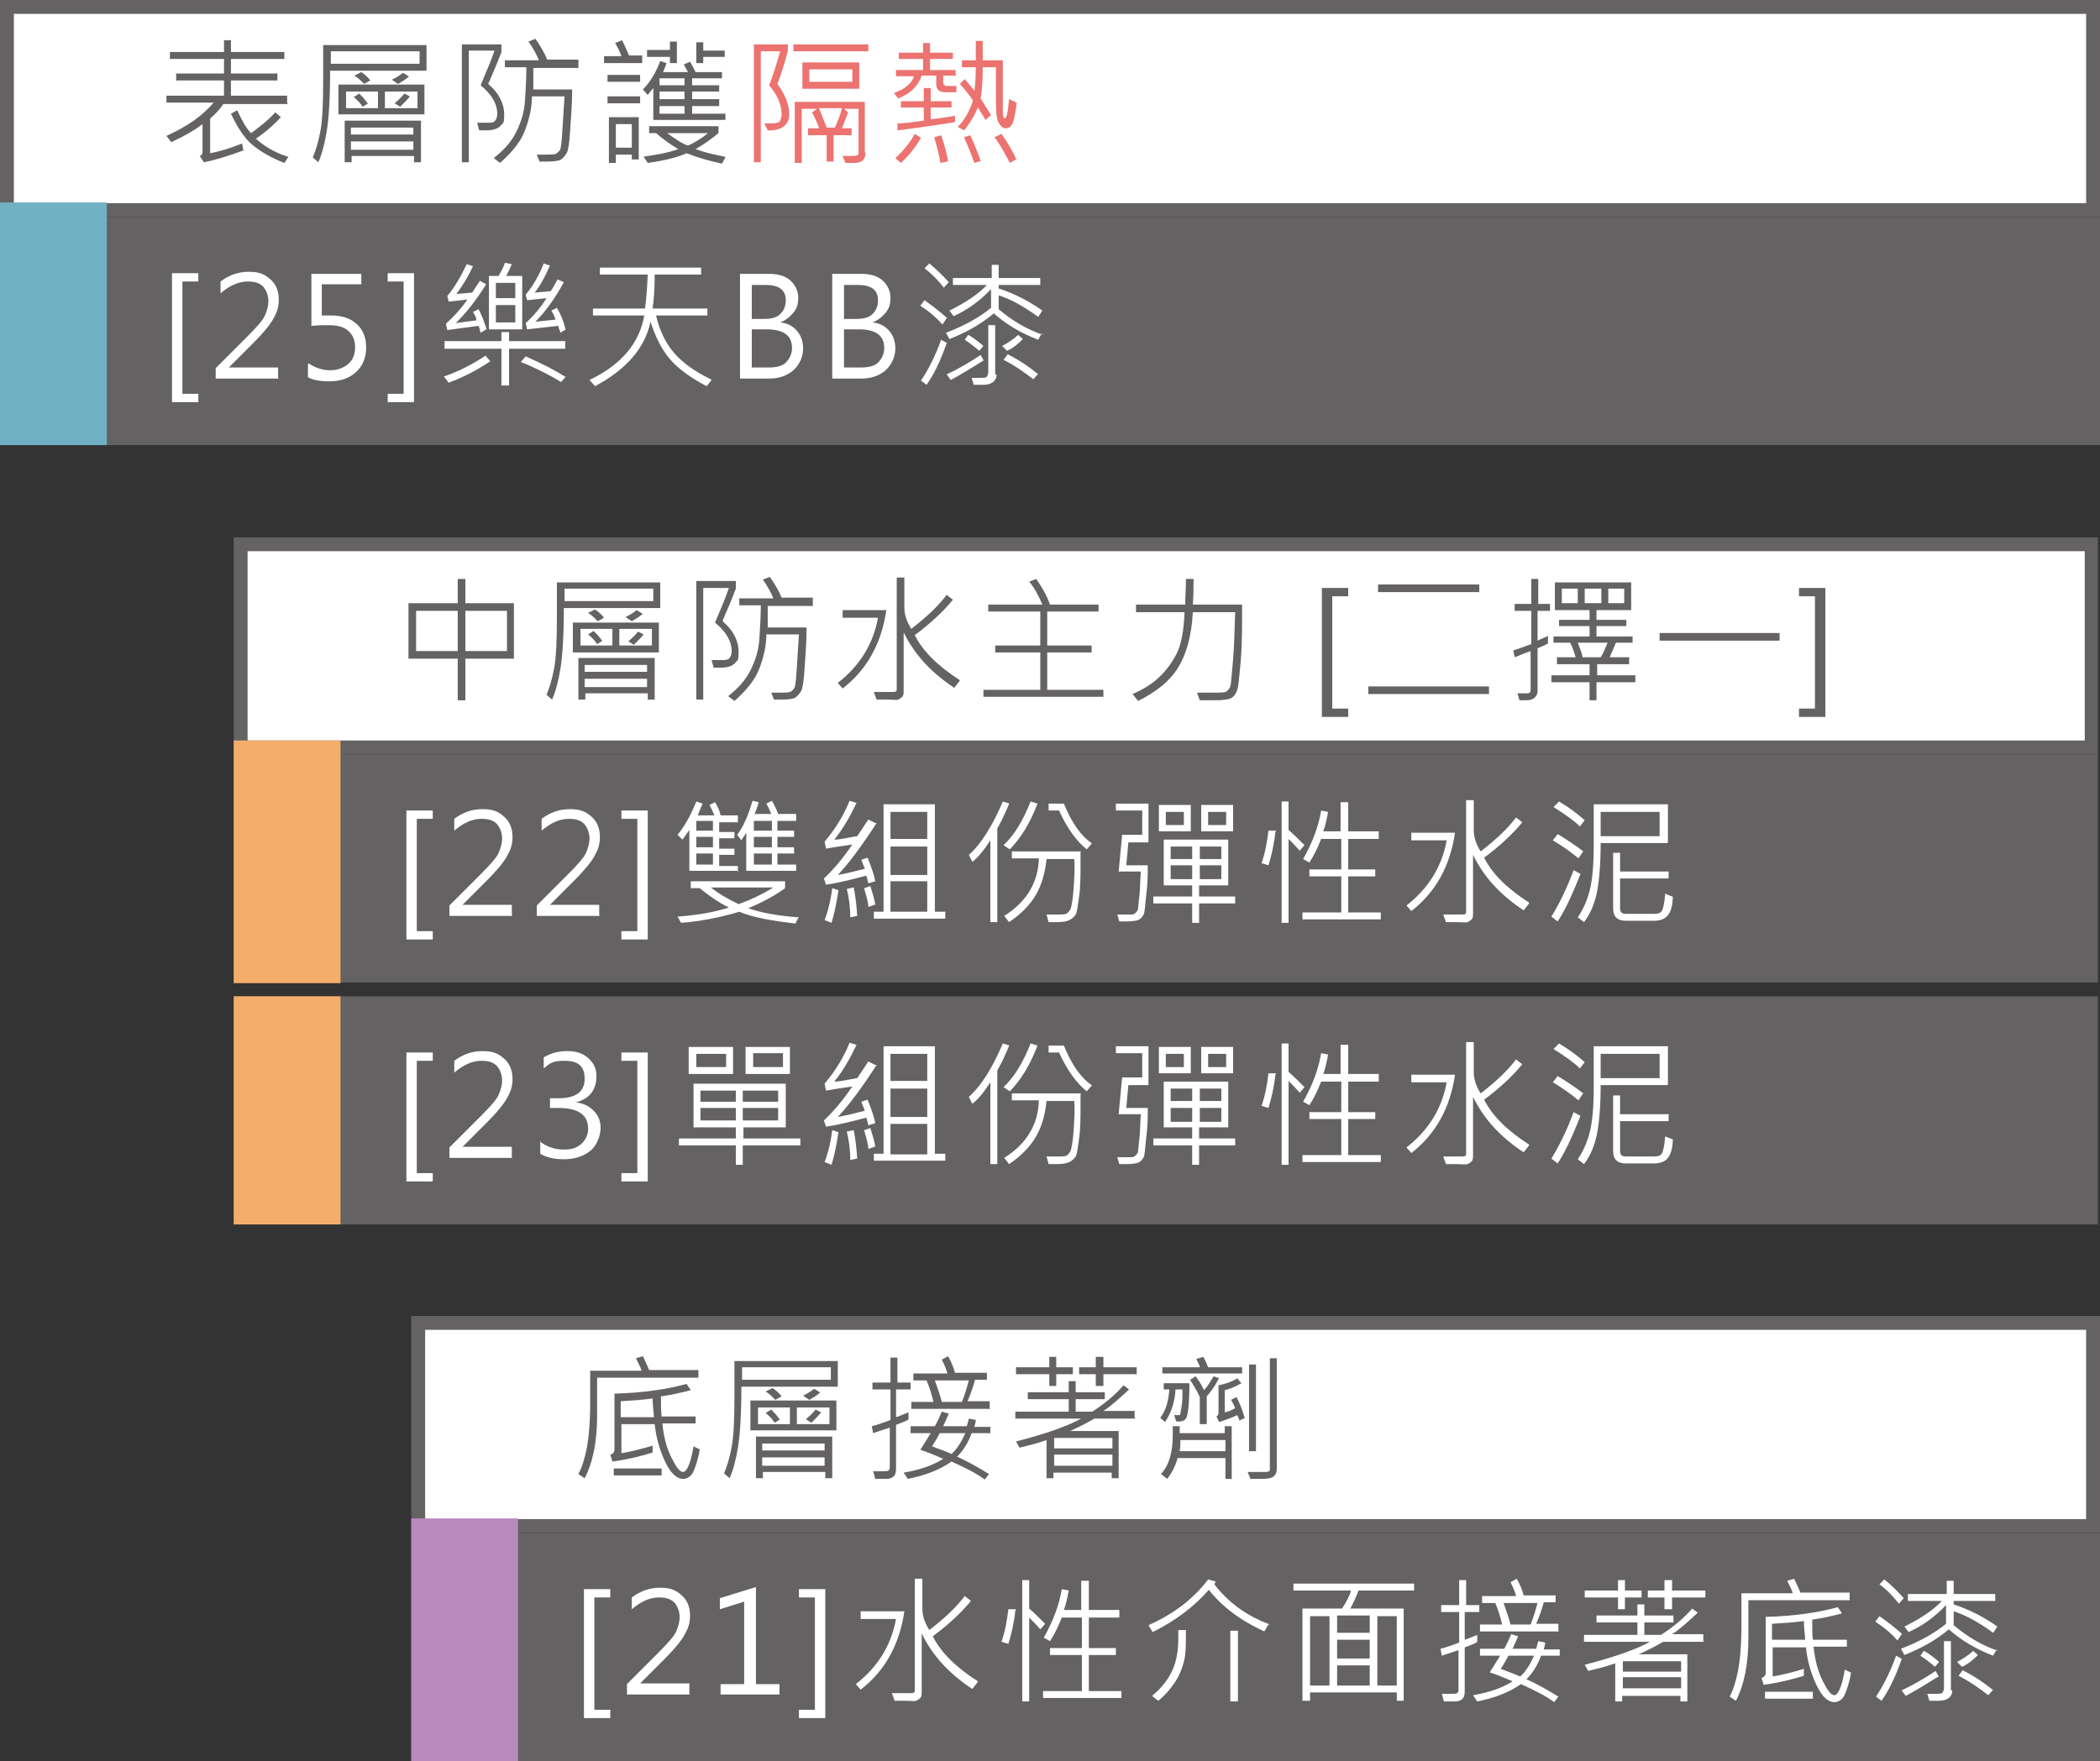
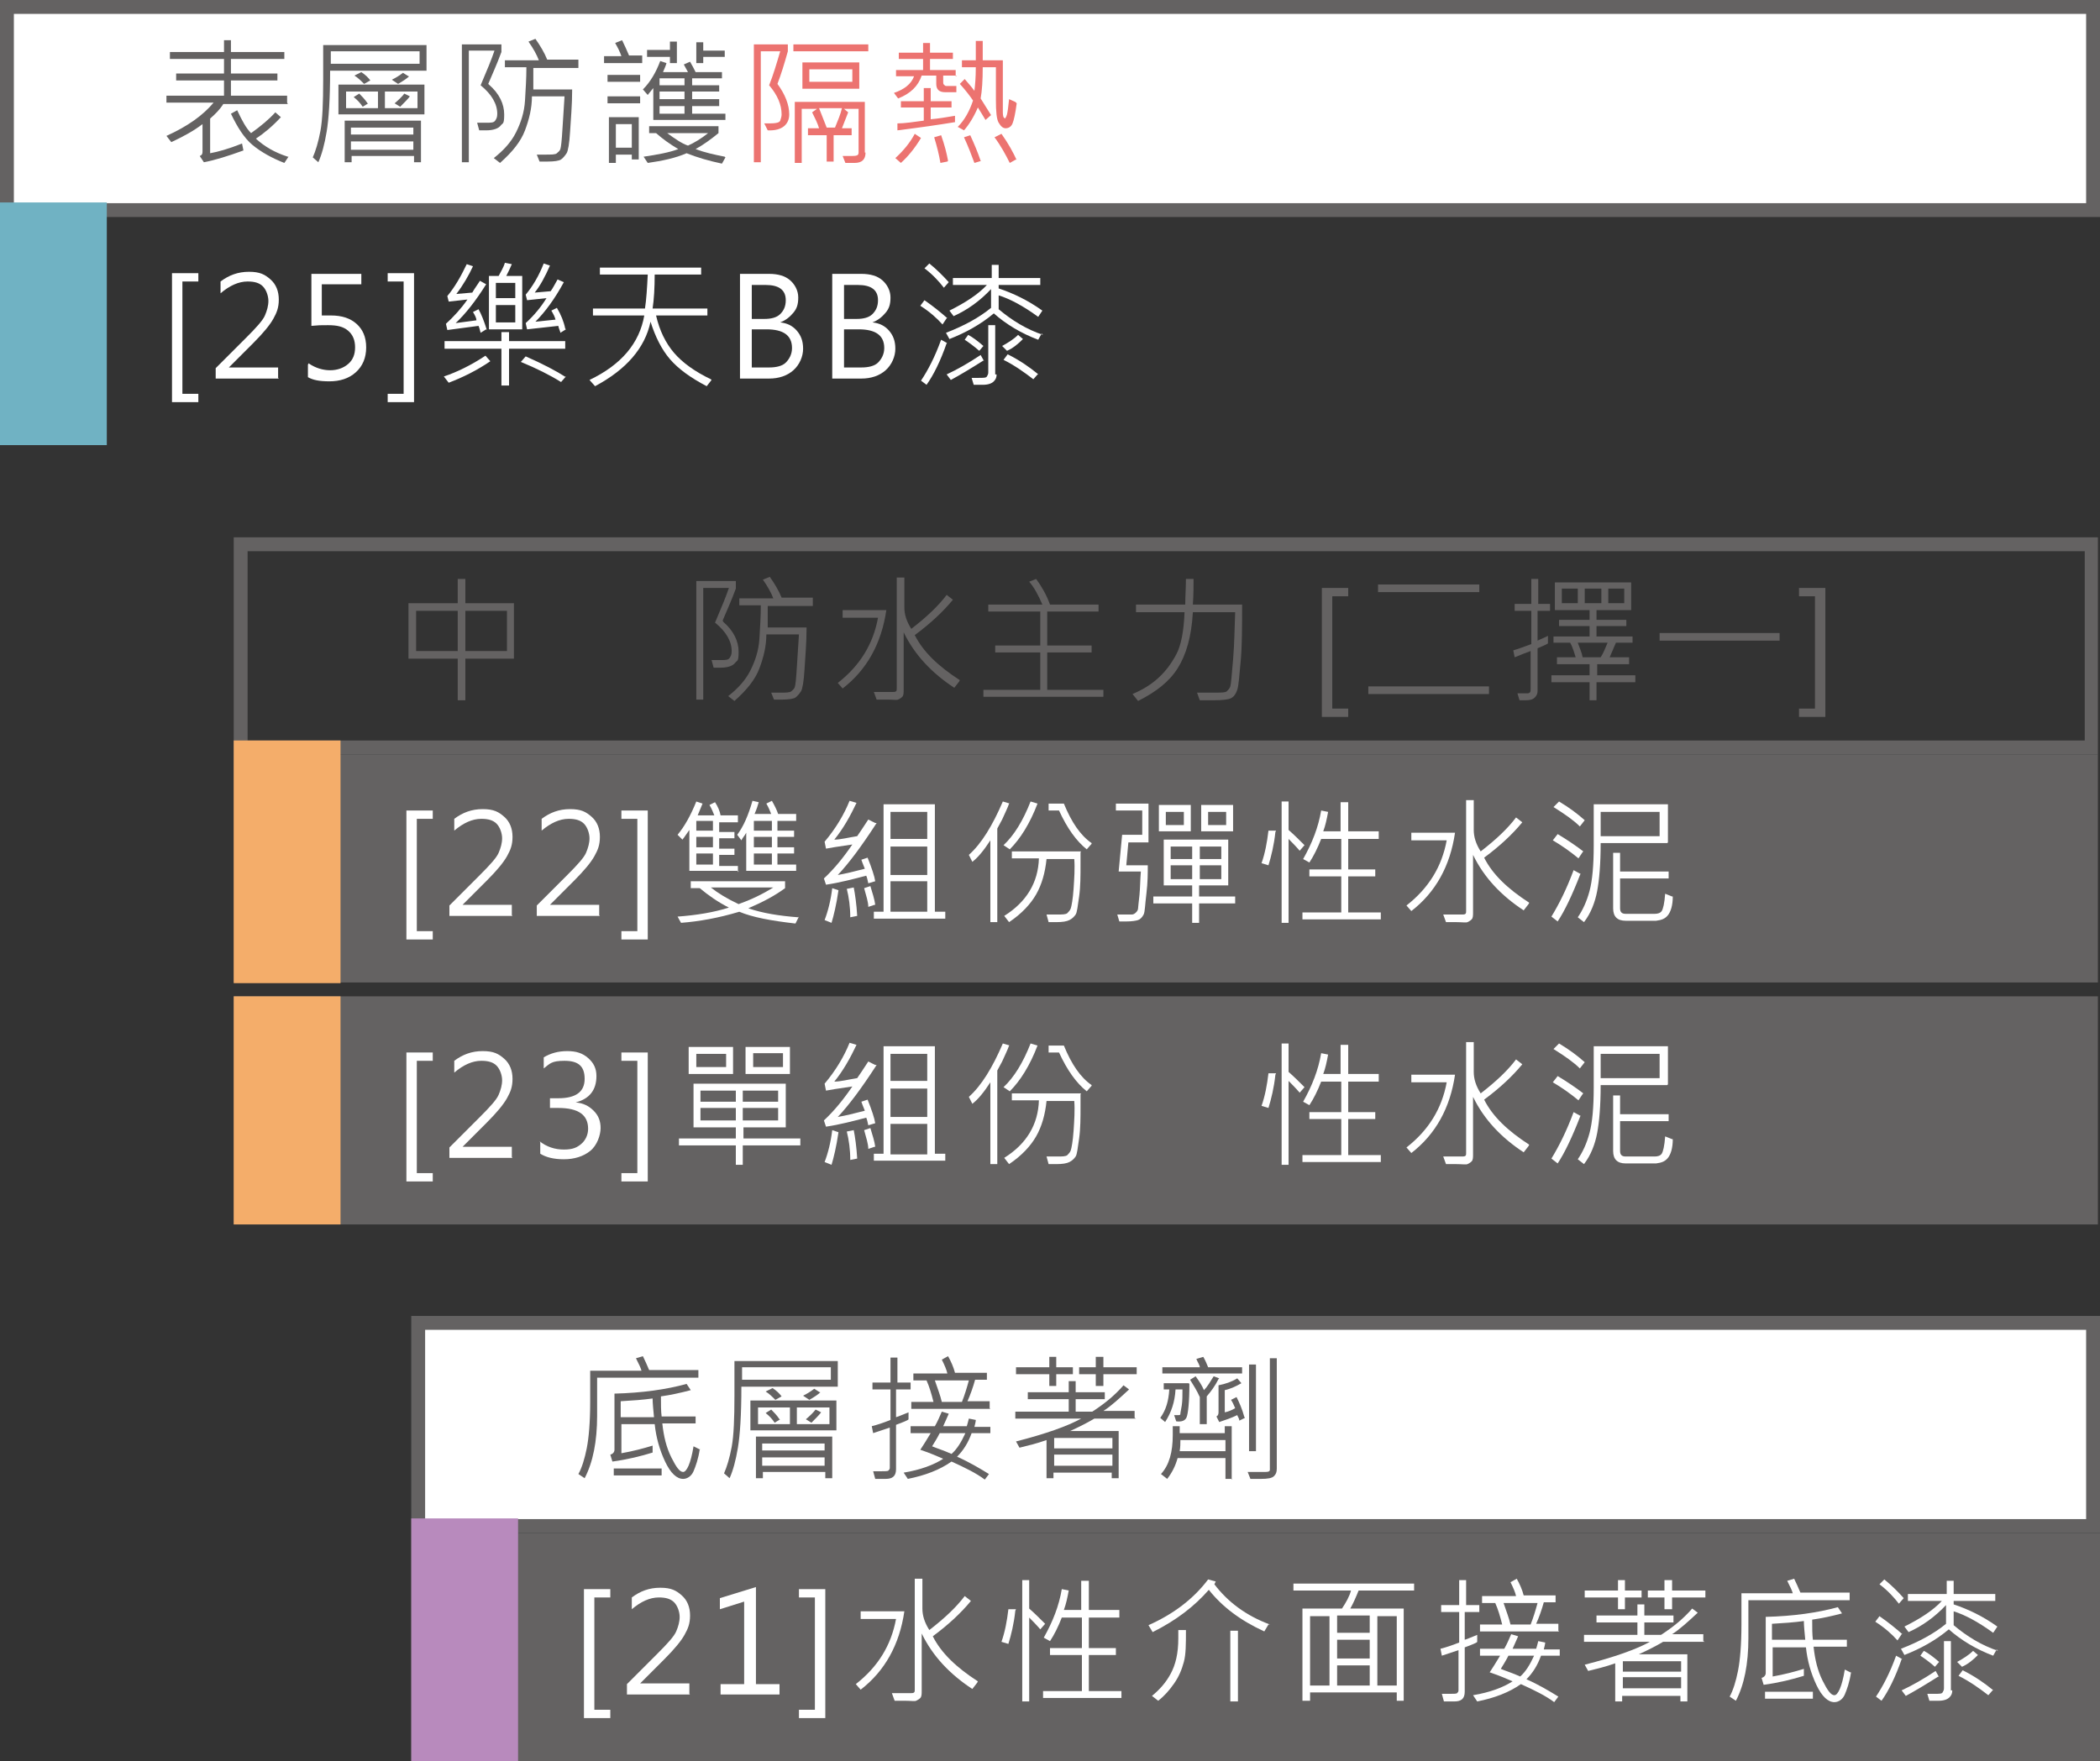
<svg xmlns="http://www.w3.org/2000/svg" width="302.8" height="254" version="1.1" viewBox="0 0 302.8 254">
  <rect x="0" y="0" width="302.8" height="254" fill="#333333" stroke="none" />
  <defs>
    <style>
      .cls-1 {
        fill: #646262;
      }

      .cls-2 {
        fill: #70b2c3;
      }

      .cls-3 {
        fill: #b88abd;
      }

      .cls-4 {
        fill: #fff;
      }

      .cls-5 {
        fill: #f4ad6a;
      }

      .cls-6 {
        fill: #ec7370;
      }
    </style>
  </defs>
  <g>
    <g id="_圖層_1" data-name="圖層_1">
      <g>
        <g>
          <g>
            <rect class="cls-4" x="60.3" y="190.8" width="241.5" height="29.3" />
            <path class="cls-1" d="M300.8,191.8v27.3H61.3v-27.3h239.5M302.8,189.8H59.3v31.3h243.5v-31.3h0Z" />
          </g>
          <rect class="cls-1" x="59.3" y="221.1" width="243.5" height="32.9" />
          <g>
            <path class="cls-1" d="M100.7,198.7h-14.6v5.5c0,3.7-.6,6.7-1.8,9l-.9-.6c.5-.9.9-2.2,1.2-3.7s.5-3.8.5-6.7v-4.5h7.4c-.1-.4-.4-1-.8-1.8l1-.3c.3.6.6,1.3.9,2h7.1v1ZM100.9,209c-.2,1.4-.6,2.5-.9,3.2s-.9,1.1-1.5,1.1c-.9,0-1.8-.8-2.6-2.5s-1.3-3.5-1.5-5.4h-4.8v4.2c1.7-.3,3.2-.7,4.5-1.1v1c-1.6.5-3.6,1-5.8,1.3l-.3-1c.4-.1.6-.4.6-.7v-8.1c4-.1,7.5-.6,10.4-1.4l.6.9c-1.5.4-2.9.7-4.3.9,0,1.2,0,2.1.1,2.9h4.9v1h-4.8c.2,1.9.6,3.5,1.3,4.9s1.2,2.1,1.7,2.1,1.1-1.2,1.5-3.7l1,.5ZM95.4,212.8h-6.9v-1h6.9v1ZM94.3,204.4c-.1-1.1-.2-2-.2-2.7-1.4.2-2.9.3-4.6.4v2.3h4.7Z" />
            <path class="cls-1" d="M120.8,200h-13.9c0,4.1-.2,7-.5,8.8s-.7,3.3-1.2,4.4l-.8-.7c.4-.9.8-2.2,1.1-3.8s.4-4.1.4-7.4v-5h14.9v3.7ZM119.8,199v-1.8h-12.8v1.8h12.8ZM120.6,206.3h-12.4v-4.3h12.4v4.3ZM120,213.2h-1v-.9h-9v.9h-1v-6h11v6ZM113.9,205.4v-2.4h-4.6v2.4h4.6ZM118.9,209.2v-1h-9v1h9ZM118.9,211.4v-1.2h-9v1.2h9ZM112.5,204.7l-.8.5c-.4-.6-.8-1-1.3-1.4l.8-.5c.4.4.8.8,1.2,1.4ZM112.7,201.4l-.9.5c-.5-.5-.9-.9-1.4-1.2l1-.5c.6.4,1,.8,1.3,1.2ZM119.6,205.4v-2.4h-4.7v2.4h4.7ZM118.3,200.8c-.3.3-.9.7-1.6,1.1l-.9-.6c.6-.3,1.1-.6,1.6-1l.8.5ZM118.4,203.7c-.3.4-.8.9-1.4,1.5l-.8-.5c.6-.5,1.1-1,1.4-1.4l.8.4Z" />
            <path class="cls-1" d="M131.1,200.4h-1.9v4c.4-.1,1-.4,1.8-.7v1c0,.1-.7.4-1.8.8v6.4c0,1-.5,1.4-1.5,1.4s-.9,0-1.5,0l-.3-1.1c.5,0,.9,0,1.2,0,.5,0,.9,0,1-.1s.2-.2.2-.4v-5.8l-2.4.8-.2-1c.8-.2,1.7-.5,2.7-.9v-4.4h-2.6v-1h2.6v-3.6h1v3.6h1.9v1ZM142.8,206.7h-2.7c-.5,1.4-1.2,2.5-2.1,3.4,1.8.8,3.3,1.7,4.6,2.5l-.6.8c-1.2-.9-2.8-1.7-4.8-2.6-1.7,1.2-3.8,2-6.3,2.5l-.6-.9c2.4-.4,4.3-1.1,5.7-2-.7-.3-1.8-.8-3.3-1.3.4-.6.9-1.4,1.5-2.4h-2.9v-1h3.5c.4-.7.7-1.4,1-2.1l1,.3c-.2.5-.5,1.1-.8,1.8h3.4c.1-.3.2-.7.3-1.1l1,.2c0,.2-.1.6-.2,1h2.3v1ZM142.8,203.2h-11.4v-1h3.2c-.3-1.2-.6-2.2-1-3.1h-1.9v-1h4.9c-.1-.5-.4-1.2-.8-2l.9-.5c.4.7.8,1.6,1,2.4h4.6v1h-1.7c-.3,1.1-.7,2.2-1.1,3.1h3.2v1ZM139.1,206.7h-3.6c-.4.8-.8,1.4-1.1,1.9.7.3,1.7.6,2.8,1.1.8-.7,1.4-1.7,2-3ZM139.6,199.1h-4.8c.4,1.2.8,2.2,1,3.1h2.9c.4-1,.7-2,1-3.1Z" />
            <path class="cls-1" d="M163.8,204.6h-6c-1,.6-2.2,1.2-3.5,1.8h7v6.8h-1v-.8h-8.4v.8h-1v-5.5c-1.4.5-2.7.8-3.9,1.1l-.5-.9c4.3-1.1,7.4-2.2,9.4-3.3h-9.5v-1h7.7v-1.8h-5.9v-1h5.9v-1.6h1v1.6h4.2v1h-4.2v1.8h2.4c1.7-1.1,3.2-2.3,4.5-3.8l.8.6c-1.4,1.3-2.6,2.4-3.7,3.1h4.5v1ZM154.7,198.2h-2.4v1.7h-1v-1.7h-4.8v-1h4.8v-1.5h1v1.5h2.4v1ZM160.4,208.9v-1.5h-8.4v1.5h8.4ZM160.4,211.4v-1.6h-8.4v1.6h8.4ZM163.9,198.2h-4.8v1.7h-1.1v-1.7h-2.4v-1h2.4v-1.5h1.1v1.5h4.8v1Z" />
            <path class="cls-1" d="M171.5,199.6c0,2.7-.2,4.3-.4,4.8s-.7.7-1.5.6l-.3-.9c.2,0,.4,0,.6,0s.3,0,.3-.2.1-.5.2-1.2.1-1.4.1-2.3h-1c-.1,1.8-.6,3.3-1.5,4.7l-.7-.6c.8-1.1,1.2-2.4,1.3-4.1h-.8v-.9h3.6ZM177.7,213.3h-1v-3h-6.9c-.3,1.1-.8,2.1-1.5,3l-.9-.7c1.2-1.3,1.7-3.2,1.7-5.6v-1.3h1v1h6.5v-1h1v7.7ZM179.1,198.1h-11.5v-.9h5.4c0-.3-.3-.7-.5-1.2l1-.3c.3.5.5,1,.7,1.5h4.9v.9ZM176.7,209.3v-1.6h-6.5c0,.5,0,1-.1,1.6h6.7ZM175.7,198.9c-.5,1-1.1,1.8-1.7,2.5v4h-1v-3.9c-.4-.9-.9-1.7-1.4-2.5l.8-.5c.5.7.9,1.3,1.2,2,.5-.5.9-1.2,1.4-2l.8.3ZM179.5,204.5l-.8.4c0-.3-.2-.5-.3-.8-.8.4-1.7.7-2.6,1l-.4-.8c.2-.1.3-.3.3-.6v-3.9c1-.2,1.9-.5,2.7-1l.6.7c-.7.4-1.5.8-2.4,1v3.2c.5-.1,1-.3,1.5-.6-.2-.5-.4-.9-.6-1.2l.8-.4c.4.8.8,1.7,1.1,2.8ZM184.1,211.8c0,.5-.1.8-.4,1.1s-.9.4-1.9.4h-1.5l-.4-1c.9,0,1.7,0,2.5,0s.7-.2.7-.6v-15.8h1v16ZM181.1,209.3h-1v-12.5h1v12.5Z" />
          </g>
          <g>
            <path class="cls-4" d="M88,247.8h-3.8v-18.6h3.8v1.2h-2.3v16.2h2.3v1.2Z" />
            <path class="cls-4" d="M99.5,244.4h-9.1v-1.5l4.4-4.4c1.5-1.5,2.4-2.5,2.7-3.2s.5-1.4.5-2.1-.3-1.6-.8-2.1-1.2-.7-2.2-.7c-1.3,0-2.6.6-3.9,1.7v-1.7c1.2-.9,2.5-1.4,4.1-1.4s2.3.4,3.1,1.1,1.2,1.7,1.2,2.9-.3,1.9-.8,2.8-1.5,2.1-2.9,3.5l-3.5,3.5h0s7.1,0,7.1,0v1.5Z" />
            <path class="cls-4" d="M112.4,244.4h-8.5v-1.5h3.4v-11.9l-3.5,1.1v-1.6l5.2-1.6v14h3.4v1.5Z" />
            <path class="cls-4" d="M119,247.8h-3.8v-1.2h2.3v-16.2h-2.3v-1.2h3.8v18.6Z" />
            <path class="cls-4" d="M130.4,232.4c-.7,4.8-2.8,8.6-6.3,11.3l-.7-.8c3.2-2.5,5.1-5.6,5.8-9.4h-5.1v-1.1h6.3ZM140.9,242.7l-.7.9c-3.2-2.1-5.7-4.7-7.3-8v8.3c0,.4,0,.8-.2,1s-.4.3-.6.4-.8,0-1.6,0-1.2,0-1.5,0l-.4-1.1c1.3,0,2.3,0,2.8,0s.5-.2.5-.5v-16h1.1v4.3c0,1,.3,2,1,3.1,2.2-1.7,3.9-3.3,5.1-4.9l.9.7c-1.4,1.7-3.2,3.4-5.5,5.1,1.2,2.4,3.4,4.5,6.5,6.5Z" />
            <path class="cls-4" d="M146.4,232.3c-.2,1.9-.6,3.5-1,4.8l-1-.3c.5-1.4.8-3,1-4.7h1.1ZM150.7,234.2l-.7.8c-.6-.7-1.1-1.2-1.6-1.7v12.1h-1v-17.5h1v4.1c.8.7,1.5,1.4,2.3,2.2ZM161.8,244.9h-11.4v-1h5.6v-5.2h-4.6v-1h4.6v-4.4h-2.9c-.5,1.3-1.1,2.5-1.7,3.4l-.9-.5c1.3-2.3,2.2-4.6,2.6-7l1,.2c-.2,1.1-.4,2-.7,2.8h2.5v-4.2h1.1v4.2h4.4v1.1h-4.4v4.4h3.9v1h-3.9v5.2h4.7v1Z" />
            <path class="cls-4" d="M182.9,234.3l-.6,1c-3.5-1.6-6.1-3.6-8-6-2.1,2.4-4.7,4.4-8.1,6.1l-.6-1c3.6-1.6,6.5-3.8,8.6-6.6l1.1.3c0,0-.1.2-.2.4,1.9,2.5,4.5,4.5,8,5.8ZM171,235.2c0,1.9,0,3.4-.3,4.5s-.7,2.1-1.4,3.1-1.4,1.8-2.3,2.5l-.9-.7c1.1-.9,2-1.9,2.7-3.2s1.1-2.9,1.1-5.1,0-.7,0-1.2h1.1ZM178.5,245.4h-1.1v-10.2h1.1v10.2Z" />
            <path class="cls-4" d="M203.8,229.4h-7.9c-.4,1-.8,1.9-1.2,2.6h7.7v13.3h-1v-1.2h-12.5v1.2h-1.1v-13.3h5.7c.6-.9,1.1-1.8,1.3-2.6h-8.3v-1h17.4v1ZM191.7,243.1v-10h-2.8v10h2.8ZM197.5,235.5v-2.5h-4.7v2.5h4.7ZM197.5,239.2v-2.7h-4.7v2.7h4.7ZM197.5,243.1v-2.9h-4.7v2.9h4.7ZM201.4,243.1v-10h-2.8v10h2.8Z" />
            <path class="cls-4" d="M213.1,232.5h-1.9v4c.4-.1,1-.4,1.8-.7v1c0,.1-.7.4-1.8.8v6.4c0,1-.5,1.4-1.5,1.4s-.9,0-1.5,0l-.3-1.1c.5,0,.9,0,1.2,0,.5,0,.9,0,1-.1s.2-.2.2-.4v-5.8l-2.4.8-.2-1c.8-.2,1.7-.5,2.7-.9v-4.4h-2.6v-1h2.6v-3.6h1v3.6h1.9v1ZM224.9,238.8h-2.7c-.5,1.4-1.2,2.5-2.1,3.4,1.8.8,3.3,1.7,4.6,2.5l-.6.8c-1.2-.9-2.8-1.7-4.8-2.6-1.7,1.2-3.8,2-6.3,2.5l-.6-.9c2.4-.4,4.3-1.1,5.7-2-.7-.3-1.8-.8-3.3-1.3.4-.6.9-1.4,1.5-2.4h-2.9v-1h3.5c.4-.7.7-1.4,1-2.1l1,.3c-.2.5-.5,1.1-.8,1.8h3.4c.1-.3.2-.7.3-1.1l1,.2c0,.2-.1.6-.2,1h2.3v1ZM224.8,235.3h-11.4v-1h3.2c-.3-1.2-.6-2.2-1-3.1h-1.9v-1h4.9c-.1-.5-.4-1.2-.8-2l.9-.5c.4.7.8,1.6,1,2.4h4.6v1h-1.7c-.3,1.1-.7,2.2-1.1,3.1h3.2v1ZM221.1,238.8h-3.6c-.4.8-.8,1.4-1.1,1.9.7.3,1.7.6,2.8,1.1.8-.7,1.4-1.7,2-3ZM221.6,231.2h-4.8c.4,1.2.8,2.2,1,3.1h2.9c.4-1,.7-2,1-3.1Z" />
            <path class="cls-4" d="M245.8,236.8h-6c-1,.6-2.2,1.2-3.5,1.8h7v6.8h-1v-.8h-8.4v.8h-1v-5.5c-1.4.5-2.7.8-3.9,1.1l-.5-.9c4.3-1.1,7.4-2.2,9.4-3.3h-9.5v-1h7.7v-1.8h-5.9v-1h5.9v-1.6h1v1.6h4.2v1h-4.2v1.8h2.4c1.7-1.1,3.2-2.3,4.5-3.8l.8.6c-1.4,1.3-2.6,2.4-3.7,3.1h4.5v1ZM236.7,230.4h-2.4v1.7h-1v-1.7h-4.8v-1h4.8v-1.5h1v1.5h2.4v1ZM242.4,241.1v-1.5h-8.4v1.5h8.4ZM242.4,243.5v-1.6h-8.4v1.6h8.4ZM245.9,230.4h-4.8v1.7h-1.1v-1.7h-2.4v-1h2.4v-1.5h1.1v1.5h4.8v1Z" />
            <path class="cls-4" d="M266.7,230.8h-14.6v5.5c0,3.7-.6,6.7-1.8,9l-.9-.6c.5-.9.9-2.2,1.2-3.7s.5-3.8.5-6.7v-4.5h7.4c-.1-.4-.4-1-.8-1.8l1-.3c.3.6.6,1.3.9,2h7.1v1ZM266.9,241.2c-.2,1.4-.6,2.5-.9,3.2s-.9,1.1-1.5,1.1c-.9,0-1.8-.8-2.6-2.5s-1.3-3.5-1.5-5.4h-4.8v4.2c1.7-.3,3.2-.7,4.5-1.1v1c-1.6.5-3.6,1-5.8,1.3l-.3-1c.4-.1.6-.4.6-.7v-8.1c4-.1,7.5-.6,10.4-1.4l.6.9c-1.5.4-2.9.7-4.3.9,0,1.2,0,2.1.1,2.9h4.9v1h-4.8c.2,1.9.6,3.5,1.3,4.9s1.2,2.1,1.7,2.1,1.1-1.2,1.5-3.7l1,.5ZM261.4,245h-6.9v-1h6.9v1ZM260.3,236.5c-.1-1.1-.2-2-.2-2.7-1.4.2-2.9.3-4.6.4v2.3h4.7Z" />
            <path class="cls-4" d="M274.2,235.7l-.6.9c-.8-.9-1.8-1.8-3.2-2.7l.6-.8c1.3.9,2.4,1.8,3.3,2.6ZM274.2,239.3c-.9,2.6-1.9,4.6-2.9,6l-.8-.6c1-1.5,2-3.4,2.9-5.9l.9.5ZM274.5,230.5l-.7.8c-.7-.9-1.6-1.9-2.8-2.8l.7-.7c1.1.9,2,1.8,2.8,2.7ZM287.9,237.9l-.5.9c-2.4-.9-4.6-2.2-6.4-3.8-1.9,1.6-4.1,2.8-6.4,3.7l-.5-.9c2.6-1,4.8-2.2,6.5-3.6v-2.7c-1.6,1.7-3.4,3-5.4,3.9l-.6-.8c2.4-1.2,4.2-2.4,5.4-3.7h-4.9v-1h5.6v-1.9h1v1.9h6v1h-6v.5c2.1.7,4.2,1.7,6.3,3.2l-.6.9c-2.2-1.6-4.1-2.6-5.7-3.1v2c1.9,1.6,4,2.9,6.4,3.7ZM279.5,241.8c-1.9,1.2-3.4,2.1-4.7,2.8l-.6-.8c1.5-.7,3.1-1.6,4.9-2.8l.5.9ZM279.6,239.7l-.6.7c-.8-.7-1.5-1.2-2.1-1.6l.5-.7c.6.3,1.4.9,2.2,1.6ZM281.5,243.8c0,.4-.1.7-.4,1s-.8.5-1.6.5-.8,0-1.3,0l-.3-1c.3,0,.6,0,1,0,.7,0,1.1,0,1.2-.2s.2-.3.2-.6v-6.8h1v7.1ZM285.2,238.7c-.7.7-1.4,1.3-2.3,1.7l-.7-.7c.9-.5,1.7-1,2.3-1.6l.7.6ZM287.4,243.7l-.7.8c-1.3-1-2.7-2-4.3-2.8l.6-.8c1.8.9,3.2,1.9,4.3,2.8Z" />
          </g>
          <rect class="cls-3" x="59.3" y="219" width="15.4" height="35" />
        </g>
        <g>
          <g>
            <rect class="cls-4" x="1" y="1" width="300.8" height="29.3" />
            <path class="cls-1" d="M300.8,2v27.3H2V2h298.8M302.8,0H0v31.3h302.8V0h0Z" />
          </g>
-           <rect class="cls-1" x="0" y="31.3" width="302.8" height="32.9" />
          <g>
            <path class="cls-1" d="M41.5,15h-9.3c-.5.8-1.2,1.5-1.9,2.1v5c1.1-.2,2.6-.6,4.6-1.4l.2,1c-2.2.8-4.1,1.4-5.7,1.7l-.6-.9c.3-.1.4-.3.4-.6v-4c-1.3,1-2.8,1.8-4.5,2.6l-.7-.9c3.1-1.4,5.3-3,6.8-4.8h-6.8v-1h8.3v-2.2h-6.9v-1h6.9v-2.1h-7.8v-1h7.8v-1.7h1v1.7h7.7v1h-7.7v2.1h6.7v1h-6.7v2.2h8.1v1ZM41.6,22.6l-.6.9c-1.8-.7-3.4-1.6-4.6-2.6s-2.2-2.6-3.1-4.5l.9-.5c.7,1.5,1.3,2.6,2,3.3,1.4-1,2.6-2,3.5-3l.8.7c-1.2,1.3-2.4,2.3-3.6,3.1,1.2,1.1,2.7,2,4.6,2.6Z" />
            <path class="cls-1" d="M61.5,10.2h-13.9c0,4.1-.2,7-.5,8.8s-.7,3.3-1.2,4.4l-.8-.7c.4-.9.8-2.2,1.1-3.8s.4-4.1.4-7.4v-5h14.9v3.7ZM60.5,9.2v-1.8h-12.8v1.8h12.8ZM61.2,16.5h-12.4v-4.3h12.4v4.3ZM60.7,23.4h-1v-.9h-9v.9h-1v-6h11v6ZM54.5,15.6v-2.4h-4.6v2.4h4.6ZM59.6,19.4v-1h-9v1h9ZM59.6,21.6v-1.2h-9v1.2h9ZM53.1,14.9l-.8.5c-.4-.6-.8-1-1.3-1.4l.8-.5c.4.4.8.8,1.2,1.4ZM53.4,11.6l-.9.5c-.5-.5-.9-.9-1.4-1.2l1-.5c.6.4,1,.8,1.3,1.2ZM60.2,15.6v-2.4h-4.7v2.4h4.7ZM59,11c-.3.3-.9.7-1.6,1.1l-.9-.6c.6-.3,1.1-.6,1.6-1l.8.5ZM59.1,13.9c-.3.4-.8.9-1.4,1.5l-.8-.5c.6-.5,1.1-1,1.4-1.4l.8.4Z" />
            <path class="cls-1" d="M70.5,12.2c1.5,1.3,2.2,2.8,2.2,4.3s-.2,1.2-.5,1.6-1,.7-2.1.7-.6,0-1,0l-.3-1.1c.5,0,.9,0,1.3,0,.7,0,1.1,0,1.3-.3s.3-.5.3-1c0-1.4-.8-2.8-2.4-4.1.9-2.1,1.6-3.8,2-5h-3.7v16.1h-1V6.4h5.7v1.1c-.7,1.9-1.4,3.4-1.9,4.6ZM83.4,9.8h-6.5v3.1c0,0,5.6,0,5.6,0,0,2.3-.2,4.4-.3,6.1s-.3,2.8-.5,3.1-.5.7-.8.9-1,.3-1.9.3-.7,0-1.2,0l-.4-1c.5,0,.9,0,1.2,0,.9,0,1.5,0,1.7-.2s.4-.3.5-.6.2-1.2.3-2.9.2-3.2.3-4.7h-4.7c0,1.7-.4,3.3-1,4.9s-1.8,3.1-3.6,4.7l-.9-.7c1.4-1.1,2.5-2.3,3.2-3.7s1.2-2.9,1.3-4.6.2-3.2.2-4.8h-3.1v-1h4.9c-.3-.8-.8-1.7-1.5-2.7l1-.4c.7,1,1.3,2,1.7,3h4.5v1Z" />
            <path class="cls-1" d="M92.6,9.1h-5.5v-1h2.5c-.2-.6-.5-1.2-.9-1.9l1-.4c.4.8.7,1.5,1,2.2h1.9v1ZM92.3,11.8h-4.7v-1h4.7v1ZM92.3,14.9h-4.7v-1h4.7v1ZM92.1,23h-1v-.7h-2.3v1.2h-1v-6.6h4.3v6.1ZM91.1,21.3v-3.4h-2.3v3.4h2.3ZM104.5,17.3h-10.3v-4.6c-.3.4-.6.7-.8,1l-.7-.8c1.1-1.1,1.9-2.5,2.5-4.1l.9.3c-.1.4-.3.8-.5,1.3h3.6c-.2-.4-.4-.7-.6-1.1l.9-.4c.3.5.6,1.1.8,1.5h3.8v.9h-4.3v1h3.9v.9h-3.9v1.1h3.9v1h-3.9v1.1h4.8v.9ZM104.6,22.7l-.5.9c-1.9-.4-3.6-.9-5.1-1.5-1.6.7-3.5,1.1-5.6,1.4l-.6-.9c2-.3,3.7-.6,5-1.1-1.2-.7-2.3-1.5-3.2-2.3h-1v-1h10v1c-1.1.9-2.2,1.7-3.3,2.3,1.3.5,2.7.8,4.2,1.1ZM97.6,9.1h-1v-.9h-3.3v-1h3.3v-1.2h1v3ZM98.7,12.3v-1h-3.6v1h3.6ZM98.7,14.3v-1.1h-3.6v1.1h3.6ZM98.7,16.4v-1.1h-3.6v1.1h3.6ZM102.1,19.2h-5.9c1.1.8,2.1,1.5,3,1.8.9-.4,1.9-1,2.9-1.8ZM104.5,8.2h-3.1v.9h-1v-3h1v1.2h3.1v1Z" />
            <path class="cls-6" d="M112.1,12.1c1.1,1.5,1.7,3,1.7,4.4s-1,2.4-3.1,2.3l-.5-1h.7c.9,0,1.5-.1,1.6-.4s.2-.6.2-.9c0-1.4-.6-2.8-1.8-4.2.6-1.5,1.1-3.2,1.6-4.9h-2.8v16h-1V6.4h4.9v1c-.5,1.8-1,3.4-1.5,4.7ZM125.2,7.4h-10.8v-1h10.8v1ZM124.8,22c0,1-.5,1.5-1.6,1.5s-1.1,0-1.3,0l-.4-1c.3,0,.7,0,1.1,0s.8,0,1-.1.2-.3.2-.5v-6.2h-2.1l.6.5c-.2.5-.5,1.3-.9,2.3h1.4v1h-2.6v3.8h-1v-3.8h-2.7v-1h1.6c-.2-.7-.6-1.5-1-2.3l.7-.5h-2.2v7.8h-1v-8.8h10.1v7.3ZM123.9,12.8h-8.2v-3.8h8.2v3.8ZM122.9,11.8v-1.8h-6.2v1.8h6.2ZM121.4,15.6h-3.3c.5,1.3.9,2.3,1.1,2.8h1.2c.4-1,.8-1.9,1-2.8Z" />
            <path class="cls-6" d="M138,10.9h-2v.9c0,.2,0,.3.1.4s.2.2.3.2h1.5v.9h-1.6c-.9,0-1.3-.4-1.3-1.2v-1.2h-2.1c-.5,1.5-1.6,2.6-3.4,3.3l-.6-.8c1.5-.5,2.5-1.3,2.9-2.4h-2.6v-.9h3.9v-1.6h-3.5v-.9h3.5v-1.4h1v1.4h3.3v.9h-3.3v1.6h3.7v.9ZM132.8,19.9c-.9,1.5-1.9,2.7-2.9,3.6l-.8-.7c1.2-1.1,2.1-2.2,2.8-3.5l.9.6ZM137.8,17.6c-2.4.4-5.2.8-8.4,1.2v-1c1,0,2.3-.2,3.8-.4v-1.9h-3.3v-.9h3.3v-1.9h1v1.9h3v.9h-3v1.7c1.2-.1,2.3-.3,3.5-.5v.9ZM136.6,23.3l-1,.2c-.2-1.2-.5-2.4-.9-3.7l1-.3c.5,1.4.8,2.6,1,3.7ZM146.6,14.9c-.2,1.5-.4,2.4-.6,2.9s-.6.7-1,.7-.7-.3-1-.8-.4-1.6-.4-3.3v-4.7h-1.9c0,1.9-.1,3.4-.3,4.5.5.8,1,1.6,1.5,2.4l-.8.7c-.4-.7-.8-1.3-1.1-1.8-.6,1.4-1.3,2.5-2,3.3l-.9-.5c1-1,1.7-2.3,2.2-3.8-.4-.6-1-1.4-1.9-2.4l.7-.7c.4.5.9,1,1.4,1.7.1-.8.2-1.9.2-3.4h-2v-1h2v-2.8h1v2.8h2.9v5.6c0,.8,0,1.4,0,1.9s.1.8.2.8,0,.1.1.1c0,0,.2-.2.3-.6s.2-1.2.3-2.2l.9.4ZM141.5,23.2l-1,.3c-.4-1.1-.9-2.4-1.5-3.7l.9-.3c.6,1.3,1.1,2.5,1.5,3.7ZM146.5,23l-.9.5c-.6-1.2-1.3-2.5-2.2-3.7l1-.5c1,1.4,1.7,2.7,2.2,3.8Z" />
          </g>
          <g>
            <path class="cls-4" d="M28.6,58h-3.8v-18.6h3.8v1.2h-2.3v16.2h2.3v1.2Z" />
            <path class="cls-4" d="M40.2,54.6h-9.1v-1.5l4.4-4.4c1.5-1.5,2.4-2.5,2.7-3.2s.5-1.4.5-2.1-.3-1.6-.8-2.1-1.2-.7-2.2-.7c-1.3,0-2.6.6-3.9,1.7v-1.7c1.2-.9,2.5-1.4,4.1-1.4s2.3.4,3.1,1.1,1.2,1.7,1.2,2.9-.3,1.9-.8,2.8-1.5,2.1-2.9,3.5l-3.5,3.5h0s7.1,0,7.1,0v1.5Z" />
            <path class="cls-4" d="M44.5,52.4c1,.7,2.1,1,3.1,1s1.9-.3,2.6-.9,1-1.4,1-2.4-.3-1.8-1-2.4-1.6-.8-2.9-.8-1.2,0-2.4.1v-7.5h7.2v1.5h-5.7v4.5c.6,0,1,0,1.3,0,1.6,0,2.8.4,3.7,1.2s1.4,1.9,1.4,3.4-.5,2.7-1.5,3.6-2.3,1.3-3.8,1.3-2.4-.2-3.1-.6v-1.8Z" />
            <path class="cls-4" d="M59.7,58h-3.8v-1.2h2.3v-16.2h-2.3v-1.2h3.8v18.6Z" />
            <path class="cls-4" d="M70.7,52.1c-1.9,1.3-3.9,2.3-6,3.1l-.7-.9c1.8-.6,3.9-1.6,6-3l.7.8ZM81.5,50.3h-8.1v5.3h-1.1v-5.3h-8.2v-1.1h8.2v-1.3h1.1v1.3h8.1v1.1ZM70.1,47.5l-.8.5c-.1-.4-.2-.8-.3-1l-4.5.6-.2-.9c1.1-1,2.2-2.2,3.1-3.5l-2.7.3-.2-.8c1-1.2,1.9-2.7,2.8-4.6l.9.3c-.6,1.3-1.4,2.7-2.4,4l2.3-.2c.4-.7.8-1.2,1.1-1.7l.9.5c-1.5,2.4-3,4.3-4.4,5.6l3-.4c0-.3-.2-.7-.5-1.2l.8-.4c.4.7.8,1.7,1.2,3ZM75.3,47.5h-4.8v-7.7h1.4c.3-.6.7-1.2.9-1.9l1,.2c-.2.5-.5,1.1-.8,1.7h2.3v7.7ZM74.3,43v-2.2h-2.8v2.2h2.8ZM74.3,46.5v-2.5h-2.8v2.5h2.8ZM81.6,54.3l-.7.8c-1.6-1-3.6-2-5.8-2.9l.7-.8c2.5,1.1,4.4,2.1,5.8,3ZM81.6,47.5l-.8.5c0-.2-.2-.5-.3-1l-4.5.5-.2-.9c1.2-1.1,2.2-2.3,3-3.6l-2.8.3-.2-.8c1-1.2,1.9-2.7,2.6-4.5l.9.3c-.7,1.6-1.4,2.9-2.2,3.9l2.3-.2c.3-.4.6-1,1-1.7l.9.4c-1.3,2.4-2.7,4.3-4.1,5.7l2.9-.3c-.1-.4-.3-.8-.6-1.3l.8-.4c.6,1,1,2,1.2,3Z" />
            <path class="cls-4" d="M102.6,54.8l-.7.9c-2.3-1.2-4.1-2.5-5.3-3.9s-2.1-3.2-2.8-5.4c-.8,3.8-3.5,6.9-8,9.3l-.8-.9c4.6-2.2,7.2-5.3,7.9-9.3h-7.4v-1h7.5c.2-1.3.3-2.9.4-4.9h-6.9v-1h14.6v1h-6.7c0,1.9-.1,3.6-.3,4.9h7.9v1h-7.4c.5,2.2,1.4,4,2.6,5.4s3,2.7,5.3,3.8Z" />
            <path class="cls-4" d="M106.7,54.6v-15.1h4.2c1.3,0,2.3.3,3,.9s1.2,1.5,1.2,2.5-.2,1.6-.7,2.2-1.1,1.1-1.9,1.4h0c1,.1,1.8.5,2.4,1.2s.9,1.5.9,2.6-.5,2.3-1.4,3.1-2.1,1.2-3.5,1.2h-4.3ZM108.4,41v5h1.8c1,0,1.8-.2,2.3-.7s.8-1.1.8-2c0-1.5-1-2.2-2.9-2.2h-2.1ZM108.4,47.5v5.5h2.5c1,0,1.9-.2,2.4-.7s.9-1.2.9-2.1c0-1.8-1.2-2.7-3.7-2.7h-2.1Z" />
            <path class="cls-4" d="M120,54.6v-15.1h4.2c1.3,0,2.3.3,3,.9s1.2,1.5,1.2,2.5-.2,1.6-.7,2.2-1.1,1.1-1.9,1.4h0c1,.1,1.8.5,2.4,1.2s.9,1.5.9,2.6-.5,2.3-1.4,3.1-2.1,1.2-3.5,1.2h-4.3ZM121.7,41v5h1.8c1,0,1.8-.2,2.3-.7s.8-1.1.8-2c0-1.5-1-2.2-2.9-2.2h-2.1ZM121.7,47.5v5.5h2.5c1,0,1.9-.2,2.4-.7s.9-1.2.9-2.1c0-1.8-1.2-2.7-3.7-2.7h-2.1Z" />
            <path class="cls-4" d="M136.5,45.9l-.6.9c-.8-.9-1.8-1.8-3.2-2.7l.6-.8c1.3.9,2.4,1.8,3.3,2.6ZM136.5,49.5c-.9,2.6-1.9,4.6-2.9,6l-.8-.6c1-1.5,2-3.4,2.9-5.9l.9.5ZM136.8,40.7l-.7.8c-.7-.9-1.6-1.9-2.8-2.8l.7-.7c1.1.9,2,1.8,2.8,2.7ZM150.2,48.1l-.5.9c-2.4-.9-4.6-2.2-6.4-3.8-1.9,1.6-4.1,2.8-6.4,3.7l-.5-.9c2.6-1,4.8-2.2,6.5-3.6v-2.7c-1.6,1.7-3.4,3-5.4,3.9l-.6-.8c2.4-1.2,4.2-2.4,5.4-3.7h-4.9v-1h5.6v-1.9h1v1.9h6v1h-6v.5c2.1.7,4.2,1.7,6.3,3.2l-.6.9c-2.2-1.6-4.1-2.6-5.7-3.1v2c1.9,1.6,4,2.9,6.4,3.7ZM141.8,52c-1.9,1.2-3.4,2.1-4.7,2.8l-.6-.8c1.5-.7,3.1-1.6,4.9-2.8l.5.9ZM141.8,49.9l-.6.7c-.8-.7-1.5-1.2-2.1-1.6l.5-.7c.6.3,1.4.9,2.2,1.6ZM143.7,54c0,.4-.1.7-.4,1s-.8.5-1.6.5-.8,0-1.3,0l-.3-1c.3,0,.6,0,1,0,.7,0,1.1,0,1.2-.2s.2-.3.2-.6v-6.8h1v7.1ZM147.5,48.9c-.7.7-1.4,1.3-2.3,1.7l-.7-.7c.9-.5,1.7-1,2.3-1.6l.7.6ZM149.7,53.9l-.7.8c-1.3-1-2.7-2-4.3-2.8l.6-.8c1.8.9,3.2,1.9,4.3,2.8Z" />
          </g>
          <rect class="cls-2" x="0" y="29.2" width="15.4" height="35" />
        </g>
        <g>
          <g>
-             <rect class="cls-4" x="34.7" y="78.5" width="266.8" height="29.3" />
            <path class="cls-1" d="M300.6,79.5v27.3H35.7v-27.3h264.8M302.6,77.5H33.7v31.3h268.8v-31.3h0Z" />
          </g>
          <rect class="cls-1" x="33.7" y="108.8" width="268.8" height="32.9" />
          <g>
            <path class="cls-1" d="M74.1,95h-7v6h-1.1v-6h-7.1v-8h7.1v-3.5h1.1v3.5h7v8ZM66,93.9v-5.8h-6v5.8h6ZM73.1,93.9v-5.8h-6v5.8h6Z" />
-             <path class="cls-1" d="M95.2,87.7h-13.9c0,4.1-.2,7-.5,8.8s-.7,3.3-1.2,4.4l-.8-.7c.4-.9.8-2.2,1.1-3.8s.4-4.1.4-7.4v-5h14.9v3.7ZM94.2,86.7v-1.8h-12.8v1.8h12.8ZM95,94.1h-12.4v-4.3h12.4v4.3ZM94.4,100.9h-1v-.9h-9v.9h-1v-6h11v6ZM88.3,93.1v-2.4h-4.6v2.4h4.6ZM93.3,96.9v-1h-9v1h9ZM93.3,99.1v-1.2h-9v1.2h9ZM86.9,92.4l-.8.5c-.4-.6-.8-1-1.3-1.4l.8-.5c.4.4.8.8,1.2,1.4ZM87.1,89.1l-.9.5c-.5-.5-.9-.9-1.4-1.2l1-.5c.6.4,1,.8,1.3,1.2ZM94,93.1v-2.4h-4.7v2.4h4.7ZM92.7,88.5c-.3.3-.9.7-1.6,1.1l-.9-.6c.6-.3,1.1-.6,1.6-1l.8.5ZM92.8,91.5c-.3.4-.8.9-1.4,1.5l-.8-.5c.6-.5,1.1-1,1.4-1.4l.8.4Z" />
            <path class="cls-1" d="M104.3,89.7c1.5,1.3,2.2,2.8,2.2,4.3s-.2,1.2-.5,1.6-1,.7-2.1.7-.6,0-1,0l-.3-1.1c.5,0,.9,0,1.3,0,.7,0,1.1,0,1.3-.3s.3-.5.3-1c0-1.4-.8-2.8-2.4-4.1.9-2.1,1.6-3.8,2-5h-3.7v16.1h-1v-17.1h5.7v1.1c-.7,1.9-1.4,3.4-1.9,4.6ZM117.2,87.4h-6.5v3.1c0,0,5.6,0,5.6,0,0,2.3-.2,4.4-.3,6.1s-.3,2.8-.5,3.1-.5.7-.8.9-1,.3-1.9.3-.7,0-1.2,0l-.4-1c.5,0,.9,0,1.2,0,.9,0,1.5,0,1.7-.2s.4-.3.5-.6.2-1.2.3-2.9.2-3.2.3-4.7h-4.7c0,1.7-.4,3.3-1,4.9s-1.8,3.1-3.6,4.7l-.9-.7c1.4-1.1,2.5-2.3,3.2-3.7s1.2-2.9,1.3-4.6.2-3.2.2-4.8h-3.1v-1h4.9c-.3-.8-.8-1.7-1.5-2.7l1-.4c.7,1,1.3,2,1.7,3h4.5v1Z" />
            <path class="cls-1" d="M127.8,88c-.7,4.8-2.8,8.6-6.3,11.3l-.7-.8c3.2-2.5,5.1-5.6,5.8-9.4h-5.1v-1.1h6.3ZM138.3,98.3l-.7.9c-3.2-2.1-5.7-4.7-7.3-8v8.3c0,.4,0,.8-.2,1s-.4.3-.6.4-.8,0-1.6,0-1.2,0-1.5,0l-.4-1.1c1.3,0,2.3,0,2.8,0s.5-.2.5-.5v-16h1.1v4.3c0,1,.3,2,1,3.1,2.2-1.7,3.9-3.3,5.1-4.9l.9.7c-1.4,1.7-3.2,3.4-5.5,5.1,1.2,2.4,3.4,4.5,6.5,6.5Z" />
            <path class="cls-1" d="M159.2,100.5h-17.4v-1h8.2v-5.4h-6.5v-1h6.5v-4.9h-7.5v-1h7.8c-.6-1.4-1.2-2.5-1.9-3.3l1-.4c.8,1.1,1.5,2.3,2,3.7h7v1h-7.4v4.9h6.4v1h-6.4v5.4h8.1v1Z" />
            <path class="cls-1" d="M179.1,87.2c0,3.2,0,5.9-.2,8.1s-.3,3.6-.5,4.2-.5,1-.9,1.2-1.2.3-2.5.3-1.2,0-2,0l-.4-1.1c.9,0,1.7,0,2.4,0,1,0,1.7,0,1.9-.2s.4-.4.5-.7.2-1.6.4-3.9.2-4.5.3-6.8h-6.1c-.2,3.6-1,6.2-2.2,8.1s-3.1,3.4-5.7,4.7l-.8-1c1.4-.6,2.6-1.3,3.7-2.3s1.9-2.1,2.6-3.4,1.1-3.4,1.2-6.1h-7v-1.1h7.1c0-1.2.1-2.4.1-3.7h1.1c0,1,0,2.3-.1,3.7h7.1Z" />
            <path class="cls-1" d="M194.4,103.4h-3.8v-18.6h3.8v1.2h-2.3v16.2h2.3v1.2Z" />
            <path class="cls-1" d="M214.7,100.1h-17.4v-1.1h17.4v1.1ZM213.3,85.4h-14.6v-1.1h14.6v1.1Z" />
            <path class="cls-1" d="M223.4,88.1h-1.7v4.3c.6-.3,1.2-.5,1.5-.7v1.1c-.3.2-.8.4-1.5.7v6.2c0,.3-.1.6-.4.9s-.7.4-1.3.4h-.9l-.3-1c.5,0,1,0,1.4,0s.5-.2.5-.5v-5.6c-.8.3-1.6.6-2.3.9l-.2-1c.7-.2,1.5-.5,2.6-.9v-4.8h-2.4v-1h2.4v-3.6h1v3.6h1.7v1ZM235.7,98.4h-5.5v2.6h-1v-2.6h-5.5v-1h5.5v-1.6h-4.7v-1h2.7c-.2-.6-.4-1.4-.8-2.1h-2.4v-.9h5.2v-1.5h-4.4v-.9h4.4v-1.4h-5v-4h11v4h-5v1.4h4.3v.9h-4.3v1.5h5.2v.9h-2.4c-.3.7-.6,1.4-.9,2.1h2.8v1h-4.6v1.6h5.5v1ZM227.5,87v-2.1h-2.3v2.1h2.3ZM231.8,92.7h-4.3c.3.8.6,1.5.7,2.1h2.6c.4-.6.7-1.4,1-2.1ZM230.9,87v-2.1h-2.4v2.1h2.4ZM234.2,87v-2.1h-2.3v2.1h2.3Z" />
            <path class="cls-1" d="M256.6,92.4h-17.3v-1.1h17.3v1.1Z" />
            <path class="cls-1" d="M263.2,103.4h-3.8v-1.2h2.3v-16.2h-2.3v-1.2h3.8v18.6Z" />
          </g>
          <g>
            <path class="cls-4" d="M62.4,135.5h-3.8v-18.6h3.8v1.2h-2.3v16.2h2.3v1.2Z" />
            <path class="cls-4" d="M73.9,132.1h-9.1v-1.5l4.4-4.4c1.5-1.5,2.4-2.5,2.7-3.2s.5-1.4.5-2.1-.3-1.6-.8-2.1-1.2-.7-2.2-.7c-1.3,0-2.6.6-3.9,1.7v-1.7c1.2-.9,2.5-1.4,4.1-1.4s2.3.4,3.1,1.1,1.2,1.7,1.2,2.9-.3,1.9-.8,2.8-1.5,2.1-2.9,3.5l-3.5,3.5h0s7.1,0,7.1,0v1.5Z" />
            <path class="cls-4" d="M86.5,132.1h-9.1v-1.5l4.4-4.4c1.5-1.5,2.4-2.5,2.7-3.2s.5-1.4.5-2.1-.3-1.6-.8-2.1-1.2-.7-2.2-.7c-1.3,0-2.6.6-3.9,1.7v-1.7c1.2-.9,2.5-1.4,4.1-1.4s2.3.4,3.1,1.1,1.2,1.7,1.2,2.9-.3,1.9-.8,2.8-1.5,2.1-2.9,3.5l-3.5,3.5h0s7.1,0,7.1,0v1.5Z" />
            <path class="cls-4" d="M93.4,135.5h-3.8v-1.2h2.3v-16.2h-2.3v-1.2h3.8v18.6Z" />
            <path class="cls-4" d="M106.5,125.6h-7.1v-5.9c-.3.4-.6.9-1,1.4l-.7-.7c1-1.2,1.9-2.8,2.7-4.8l.9.3c-.2.5-.4,1-.7,1.7h2.4c-.2-.5-.4-1-.7-1.5l.8-.4c.4.6.7,1.3.8,1.9h2.5v1h-2.7v1.4h2.2v.9h-2.2v1.5h2.2v.9h-2.2v1.6h2.7v.9ZM115.2,132.2l-.5,1c-3.5-.4-6.2-.9-8.1-1.7-3,.9-5.8,1.4-8.4,1.6l-.5-.9c2.7-.2,5.2-.6,7.4-1.3-1.6-.8-3-1.8-4.2-2.8h-1.3v-1h13.6v1c-1.5,1.1-3.2,2-5.3,2.9,2,.7,4.5,1.1,7.2,1.3ZM102.8,119.8v-1.4h-2.4v1.4h2.4ZM102.8,122.2v-1.5h-2.4v1.5h2.4ZM102.8,124.7v-1.6h-2.4v1.6h2.4ZM111.6,128h-9.1c1,.8,2.3,1.6,4,2.4,1.7-.6,3.4-1.4,5-2.4ZM114.9,125.6h-7.3v-5.5c-.2.4-.5.7-.7,1.1l-.6-.8c.9-1.2,1.6-2.8,2.2-4.9l.9.2c-.1.4-.3,1-.6,1.7h2.4c-.2-.5-.4-1-.7-1.5l.8-.4c.4.7.7,1.3.9,1.9h2.6v1h-2.7v1.4h2.4v.9h-2.4v1.5h2.4v.9h-2.4v1.6h2.7v.9ZM111.3,119.8v-1.4h-2.6v1.4h2.6ZM111.3,122.2v-1.5h-2.6v1.5h2.6ZM111.3,124.7v-1.6h-2.6v1.6h2.6Z" />
            <path class="cls-4" d="M120.9,128.4c-.3,2.1-.7,3.7-1,4.7l-1-.4c.5-1.3.9-2.9,1.1-4.6l.9.3ZM126.4,118.7c-2.2,3.4-4,5.8-5.6,7.5,1.1-.2,2.4-.5,3.9-.9-.1-.3-.3-.7-.5-1.3l.9-.3c.6,1.5,1,2.7,1.1,3.4l-1,.3c-.1-.5-.2-.9-.3-1.1-1.9.5-3.8,1-5.8,1.3l-.3-.9c1.5-1.4,2.8-3,4.1-4.9-2.1.3-3.3.5-3.8.6l-.2-1c1.6-1.9,2.8-3.9,3.6-5.9l1,.3c-.9,1.9-1.9,3.7-3.2,5.3.9,0,2-.3,3.3-.5.3-.4.8-1.2,1.6-2.4l1,.5ZM123.6,132.1l-1,.2c0-1.5-.2-2.9-.5-4.1l1-.2c.2,1,.4,2.4.5,4.1ZM126.1,130.5l-.9.3c0-.7-.3-1.6-.6-2.7l.9-.3c.3,1,.6,1.9.7,2.7ZM136.3,132.5h-10.3v-1h1.4v-15.5h7.4v15.5h1.5v1ZM133.7,121v-3.9h-5.3v3.9h5.3ZM133.7,126.2v-4.1h-5.3v4.1h5.3ZM133.7,131.5v-4.4h-5.3v4.4h5.3Z" />
            <path class="cls-4" d="M145.5,115.9c-.2.6-.6,1.4-1,2.3l-.7,1.3v13.5h-1v-11.8c-.9,1.4-1.8,2.5-2.6,3.1l-.5-1c1.8-1.6,3.4-4.2,4.9-7.7l1,.3ZM149.6,115.9c-1.1,2.9-2.5,5.1-4,6.6l-.9-.6c1.5-1.4,2.8-3.5,3.9-6.3l1,.3ZM155.8,122.9c0,.6,0,1.2,0,1.7,0,1.7,0,3.3-.2,4.7s-.3,2.3-.5,2.6-.5.6-.9.8-1,.3-1.9.3-.8,0-1.1,0l-.3-1.1c.6,0,1.2,0,1.7,0s1.1,0,1.3-.2.4-.4.5-.7.3-1.3.4-2.8.2-3,.1-4.3h-4c-.2,2-.7,3.7-1.5,5.1s-2.1,2.8-3.9,4l-.7-.9c3.2-2,4.9-4.8,5-8.3h-3.9v-1h10ZM157.4,121.7l-.7.8c-1.5-1.2-2.8-3-4-5.6h-1.5v-1h2.2c1.1,2.7,2.4,4.6,4,5.7Z" />
            <path class="cls-4" d="M165.6,121.5h-2.9l-.3,3.3h3.1c0,1.1,0,2.5-.2,4.1s-.2,2.6-.4,3-.5.7-.8.8-.9.2-1.7.2h-1l-.3-1c1.2,0,1.9,0,2.1,0s.4-.1.6-.3.3-.4.3-.6.1-.9.2-1.9.1-2.2.2-3.4h-3.2l.5-5.3h2.9v-3.5h-3.8v-1h4.7v5.4ZM178.1,130.3h-5.2v2.8h-1v-2.8h-5.6v-1h5.6v-1.6h-4.1v-6.6h9.3v6.6h-4.2v1.6h5.2v1ZM171.7,119.9h-4.6v-3.8h4.6v3.8ZM170.7,119v-1.9h-2.6v1.9h2.6ZM171.9,123.9v-1.8h-3.1v1.8h3.1ZM171.9,126.8v-2h-3.1v2h3.1ZM176.1,123.9v-1.8h-3.1v1.8h3.1ZM176.1,126.8v-2h-3.1v2h3.1ZM177.8,119.9h-4.6v-3.8h4.6v3.8ZM176.8,119v-1.9h-2.6v1.9h2.6Z" />
            <path class="cls-4" d="M183.9,120c-.2,1.9-.6,3.5-1,4.8l-1-.3c.5-1.4.8-3,1-4.7h1.1ZM188.1,121.9l-.7.8c-.6-.7-1.1-1.2-1.6-1.7v12.1h-1v-17.5h1v4.1c.8.7,1.5,1.4,2.3,2.2ZM199.2,132.6h-11.4v-1h5.6v-5.2h-4.6v-1h4.6v-4.4h-2.9c-.5,1.3-1.1,2.5-1.7,3.4l-.9-.5c1.3-2.3,2.2-4.6,2.6-7l1,.2c-.2,1.1-.4,2-.7,2.8h2.5v-4.2h1.1v4.2h4.4v1.1h-4.4v4.4h3.9v1h-3.9v5.2h4.7v1Z" />
            <path class="cls-4" d="M209.8,120.1c-.7,4.8-2.8,8.6-6.3,11.3l-.7-.8c3.2-2.5,5.1-5.6,5.8-9.4h-5.1v-1.1h6.3ZM220.4,130.4l-.7.9c-3.2-2.1-5.7-4.7-7.3-8v8.3c0,.4,0,.8-.2,1s-.4.3-.6.4-.8,0-1.6,0-1.2,0-1.5,0l-.4-1.1c1.3,0,2.3,0,2.8,0s.5-.2.5-.5v-16h1.1v4.3c0,1,.3,2,1,3.1,2.2-1.7,3.9-3.3,5.1-4.9l.9.7c-1.4,1.7-3.2,3.4-5.5,5.1,1.2,2.4,3.4,4.5,6.5,6.5Z" />
            <path class="cls-4" d="M227.9,126c-1.2,3.1-2.3,5.4-3.3,6.9l-.9-.7c1.1-1.8,2.2-4,3.2-6.7l.9.5ZM228.2,122.9l-.6.9c-1.2-1-2.5-1.9-3.7-2.6l.7-.9c1.5.9,2.8,1.8,3.7,2.5ZM228.5,118.3l-.7.9c-.9-.9-2.2-1.8-3.8-2.8l.8-.8c1.5.9,2.7,1.8,3.7,2.7ZM240.4,121.6h-9.6c0,3-.2,5.3-.5,6.9s-.9,3.2-1.9,4.5l-.9-.7c.7-1,1.3-2.3,1.7-3.8s.6-3.7.6-6.5v-6h10.7v5.5ZM239.3,120.6v-3.5h-8.5v3.5h8.5ZM241.2,129.3c0,1.3-.3,2.2-.7,2.7s-.9.7-1.7.8h-4.4c-1.2,0-1.8-.6-1.8-1.8v-8h1v2.7h7v1h-7v4.3c0,.6.3.8.8.8h4.2c.4,0,.8-.1,1-.4s.4-1.1.5-2.5l1,.4Z" />
          </g>
          <rect class="cls-5" x="33.7" y="106.8" width="15.4" height="35" />
          <rect class="cls-1" x="33.7" y="143.7" width="268.8" height="32.9" />
          <g>
            <path class="cls-4" d="M62.4,170.4h-3.8v-18.6h3.8v1.2h-2.3v16.2h2.3v1.2Z" />
            <path class="cls-4" d="M73.9,167h-9.1v-1.5l4.4-4.4c1.5-1.5,2.4-2.5,2.7-3.2s.5-1.4.5-2.1-.3-1.6-.8-2.1-1.2-.7-2.2-.7c-1.3,0-2.6.6-3.9,1.7v-1.7c1.2-.9,2.5-1.4,4.1-1.4s2.3.4,3.1,1.1,1.2,1.7,1.2,2.9-.3,1.9-.8,2.8-1.5,2.1-2.9,3.5l-3.5,3.5h0s7.1,0,7.1,0v1.5Z" />
            <path class="cls-4" d="M77.8,164.6c1,.8,2.2,1.2,3.5,1.2s1.9-.3,2.5-.8,1-1.3,1-2.2c0-2-1.4-3-4.3-3h-1.2v-1.4h1.2c2.5,0,3.8-.9,3.8-2.8s-1-2.6-2.9-2.6-2.1.4-3,1.1v-1.6c1-.6,2.1-.9,3.4-.9s2.2.3,3,1,1.2,1.5,1.2,2.6c0,2-1,3.3-3,3.8h0c1.1.1,1.9.5,2.6,1.2s1,1.5,1,2.5-.5,2.5-1.5,3.3-2.3,1.2-3.8,1.2-2.6-.3-3.4-.8v-1.8Z" />
            <path class="cls-4" d="M93.4,170.4h-3.8v-1.2h2.3v-16.2h-2.3v-1.2h3.8v18.6Z" />
            <path class="cls-4" d="M115.3,165.2h-8.2v2.8h-1v-2.8h-8.2v-1h8.2v-1.6h-6.1v-6.3h13.3v6.3h-6.1v1.6h8.2v1ZM105.7,154.9h-6.4v-3.9h6.4v3.9ZM104.7,153.9v-1.9h-4.3v1.9h4.3ZM106.1,158.9v-1.6h-5.1v1.6h5.1ZM106.1,161.6v-1.8h-5.1v1.8h5.1ZM112.2,158.9v-1.6h-5.1v1.6h5.1ZM112.2,161.6v-1.8h-5.1v1.8h5.1ZM113.9,154.9h-6.4v-3.9h6.4v3.9ZM112.9,153.9v-2h-4.3v2h4.3Z" />
            <path class="cls-4" d="M120.9,163.3c-.3,2.1-.7,3.7-1,4.7l-1-.4c.5-1.3.9-2.9,1.1-4.6l.9.3ZM126.4,153.6c-2.2,3.4-4,5.8-5.6,7.5,1.1-.2,2.4-.5,3.9-.9-.1-.3-.3-.7-.5-1.3l.9-.3c.6,1.5,1,2.7,1.1,3.4l-1,.3c-.1-.5-.2-.9-.3-1.1-1.9.5-3.8,1-5.8,1.3l-.3-.9c1.5-1.4,2.8-3,4.1-4.9-2.1.3-3.3.5-3.8.6l-.2-1c1.6-1.9,2.8-3.9,3.6-5.9l1,.3c-.9,1.9-1.9,3.7-3.2,5.3.9,0,2-.3,3.3-.5.3-.4.8-1.2,1.6-2.4l1,.5ZM123.6,167.1l-1,.2c0-1.5-.2-2.9-.5-4.1l1-.2c.2,1,.4,2.4.5,4.1ZM126.1,165.4l-.9.3c0-.7-.3-1.6-.6-2.7l.9-.3c.3,1,.6,1.9.7,2.7ZM136.3,167.4h-10.3v-1h1.4v-15.5h7.4v15.5h1.5v1ZM133.7,155.9v-3.9h-5.3v3.9h5.3ZM133.7,161.1v-4.1h-5.3v4.1h5.3ZM133.7,166.5v-4.4h-5.3v4.4h5.3Z" />
            <path class="cls-4" d="M145.5,150.8c-.2.6-.6,1.4-1,2.3l-.7,1.3v13.5h-1v-11.8c-.9,1.4-1.8,2.5-2.6,3.1l-.5-1c1.8-1.6,3.4-4.2,4.9-7.7l1,.3ZM149.6,150.8c-1.1,2.9-2.5,5.1-4,6.6l-.9-.6c1.5-1.4,2.8-3.5,3.9-6.3l1,.3ZM155.8,157.8c0,.6,0,1.2,0,1.7,0,1.7,0,3.3-.2,4.7s-.3,2.3-.5,2.6-.5.6-.9.8-1,.3-1.9.3-.8,0-1.1,0l-.3-1.1c.6,0,1.2,0,1.7,0s1.1,0,1.3-.2.4-.4.5-.7.3-1.3.4-2.8.2-3,.1-4.3h-4c-.2,2-.7,3.7-1.5,5.1s-2.1,2.8-3.9,4l-.7-.9c3.2-2,4.9-4.8,5-8.3h-3.9v-1h10ZM157.4,156.6l-.7.8c-1.5-1.2-2.8-3-4-5.6h-1.5v-1h2.2c1.1,2.7,2.4,4.6,4,5.7Z" />
-             <path class="cls-4" d="M165.6,156.5h-2.9l-.3,3.3h3.1c0,1.1,0,2.5-.2,4.1s-.2,2.6-.4,3-.5.7-.8.8-.9.2-1.7.2h-1l-.3-1c1.2,0,1.9,0,2.1,0s.4-.1.6-.3.3-.4.3-.6.1-.9.2-1.9.1-2.2.2-3.4h-3.2l.5-5.3h2.9v-3.5h-3.8v-1h4.7v5.4ZM178.1,165.2h-5.2v2.8h-1v-2.8h-5.6v-1h5.6v-1.6h-4.1v-6.6h9.3v6.6h-4.2v1.6h5.2v1ZM171.7,154.8h-4.6v-3.8h4.6v3.8ZM170.7,153.9v-1.9h-2.6v1.9h2.6ZM171.9,158.8v-1.8h-3.1v1.8h3.1ZM171.9,161.8v-2h-3.1v2h3.1ZM176.1,158.8v-1.8h-3.1v1.8h3.1ZM176.1,161.8v-2h-3.1v2h3.1ZM177.8,154.8h-4.6v-3.8h4.6v3.8ZM176.8,153.9v-1.9h-2.6v1.9h2.6Z" />
            <path class="cls-4" d="M183.9,155c-.2,1.9-.6,3.5-1,4.8l-1-.3c.5-1.4.8-3,1-4.7h1.1ZM188.1,156.8l-.7.8c-.6-.7-1.1-1.2-1.6-1.7v12.1h-1v-17.5h1v4.1c.8.7,1.5,1.4,2.3,2.2ZM199.2,167.6h-11.4v-1h5.6v-5.2h-4.6v-1h4.6v-4.4h-2.9c-.5,1.3-1.1,2.5-1.7,3.4l-.9-.5c1.3-2.3,2.2-4.6,2.6-7l1,.2c-.2,1.1-.4,2-.7,2.8h2.5v-4.2h1.1v4.2h4.4v1.1h-4.4v4.4h3.9v1h-3.9v5.2h4.7v1Z" />
            <path class="cls-4" d="M209.8,155c-.7,4.8-2.8,8.6-6.3,11.3l-.7-.8c3.2-2.5,5.1-5.6,5.8-9.4h-5.1v-1.1h6.3ZM220.4,165.3l-.7.9c-3.2-2.1-5.7-4.7-7.3-8v8.3c0,.4,0,.8-.2,1s-.4.3-.6.4-.8,0-1.6,0-1.2,0-1.5,0l-.4-1.1c1.3,0,2.3,0,2.8,0s.5-.2.5-.5v-16h1.1v4.3c0,1,.3,2,1,3.1,2.2-1.7,3.9-3.3,5.1-4.9l.9.7c-1.4,1.7-3.2,3.4-5.5,5.1,1.2,2.4,3.4,4.5,6.5,6.5Z" />
            <path class="cls-4" d="M227.9,160.9c-1.2,3.1-2.3,5.4-3.3,6.9l-.9-.7c1.1-1.8,2.2-4,3.2-6.7l.9.5ZM228.2,157.8l-.6.9c-1.2-1-2.5-1.9-3.7-2.6l.7-.9c1.5.9,2.8,1.8,3.7,2.5ZM228.5,153.2l-.7.9c-.9-.9-2.2-1.8-3.8-2.8l.8-.8c1.5.9,2.7,1.8,3.7,2.7ZM240.4,156.5h-9.6c0,3-.2,5.3-.5,6.9s-.9,3.2-1.9,4.5l-.9-.7c.7-1,1.3-2.3,1.7-3.8s.6-3.7.6-6.5v-6h10.7v5.5ZM239.3,155.5v-3.5h-8.5v3.5h8.5ZM241.2,164.3c0,1.3-.3,2.2-.7,2.7s-.9.7-1.7.8h-4.4c-1.2,0-1.8-.6-1.8-1.8v-8h1v2.7h7v1h-7v4.3c0,.6.3.8.8.8h4.2c.4,0,.8-.1,1-.4s.4-1.1.5-2.5l1,.4Z" />
          </g>
          <rect class="cls-5" x="33.7" y="143.7" width="15.4" height="32.9" />
        </g>
      </g>
    </g>
  </g>
</svg>